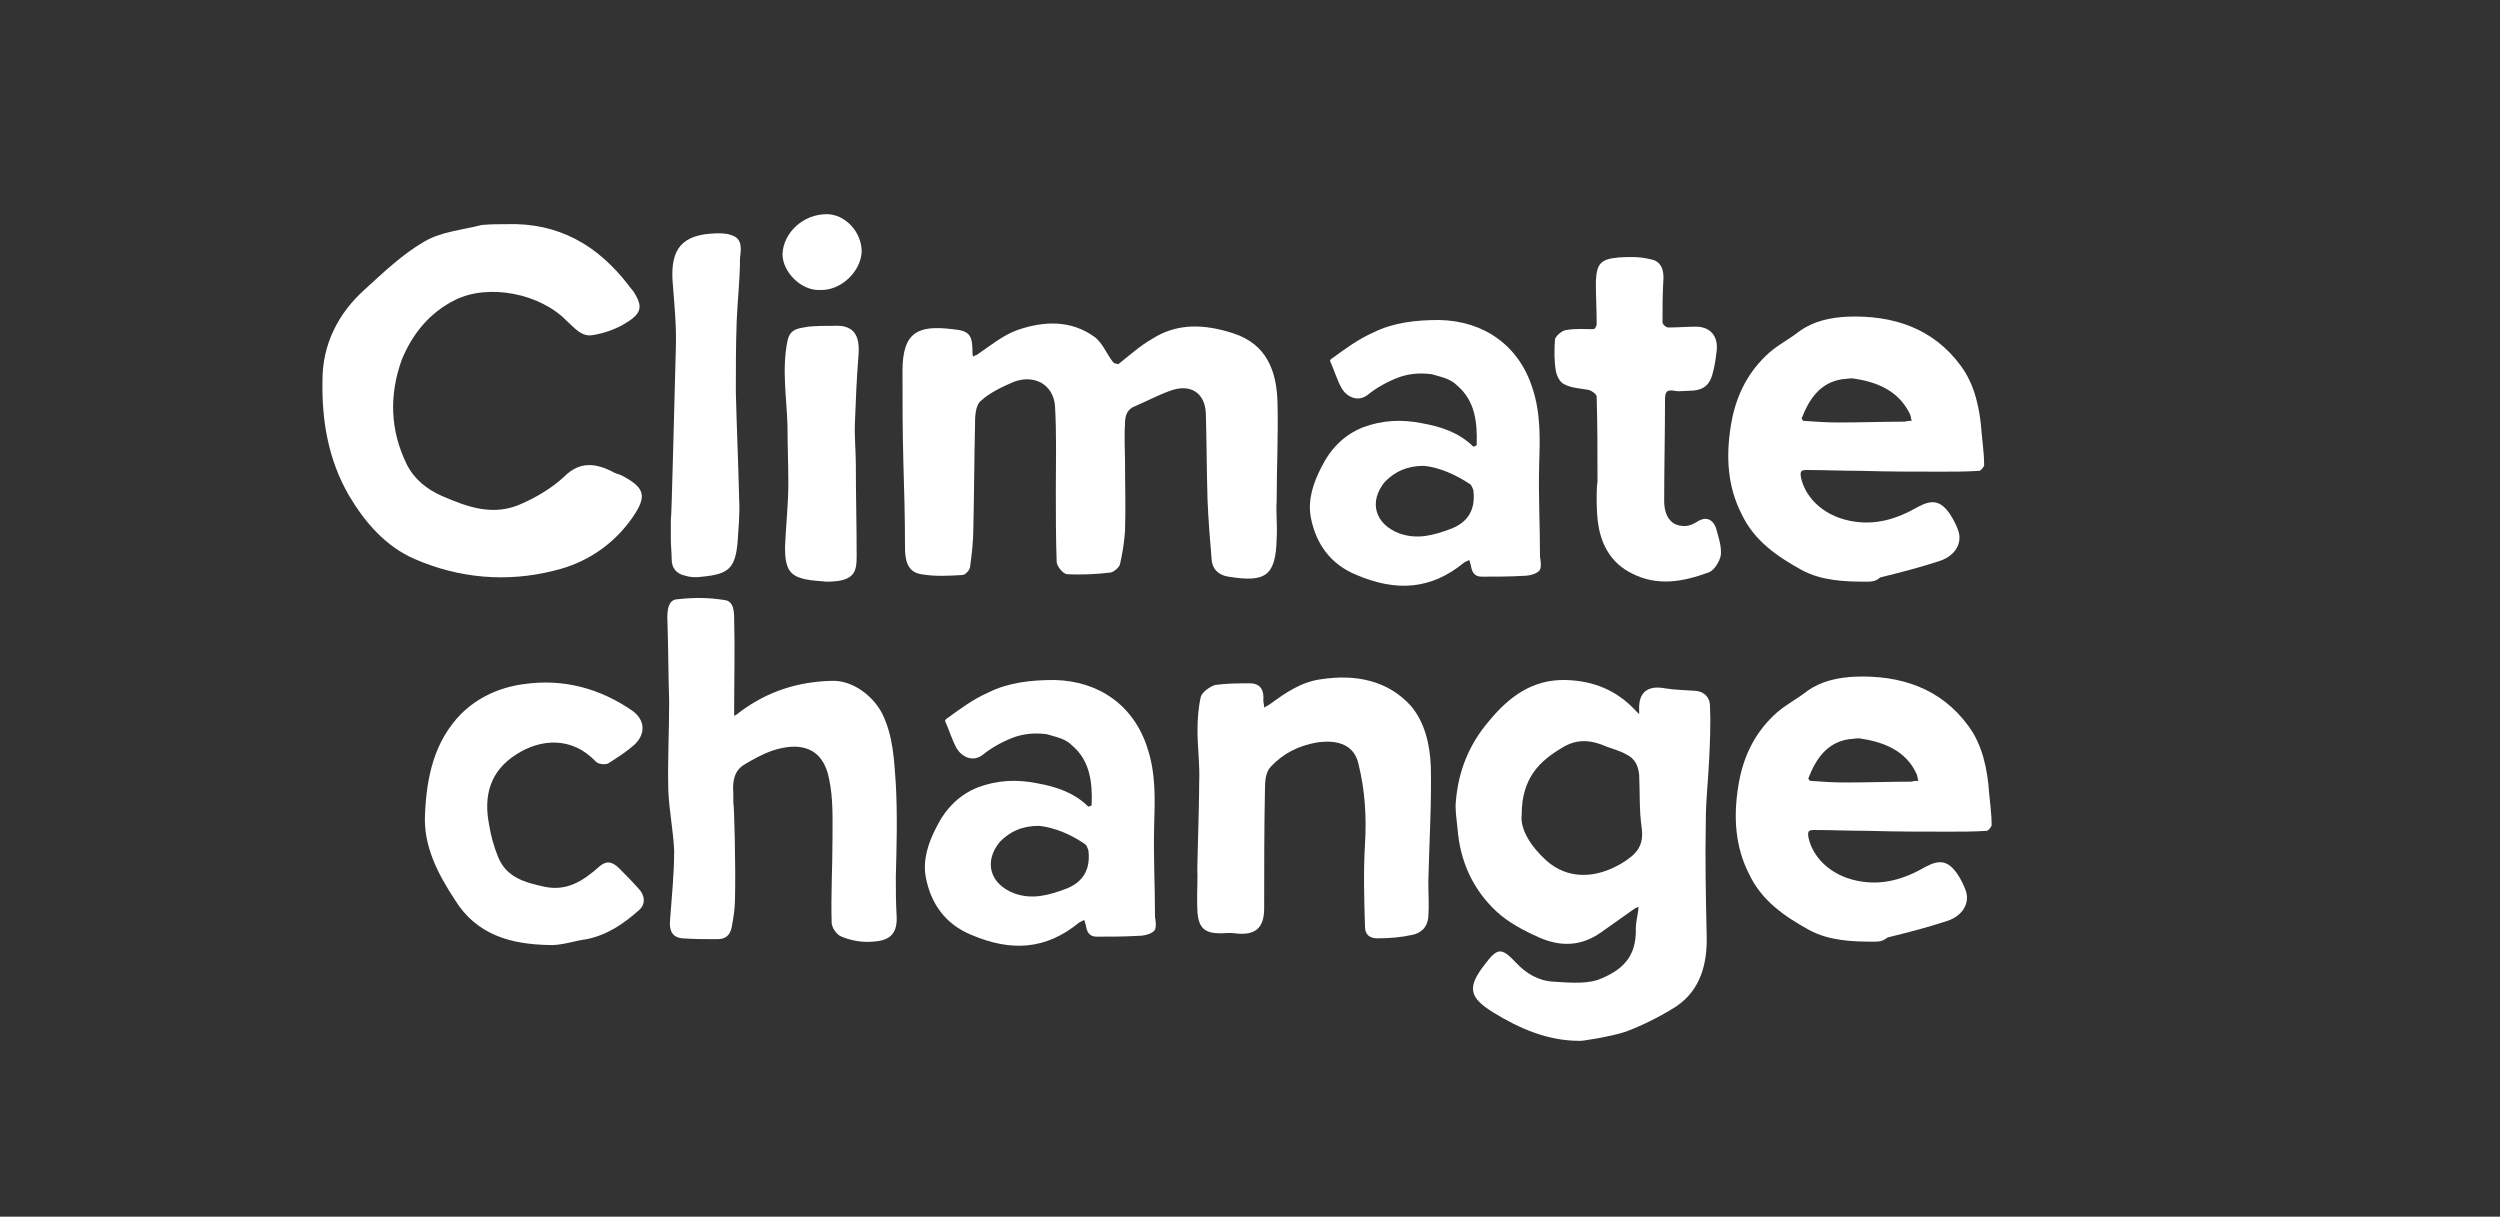
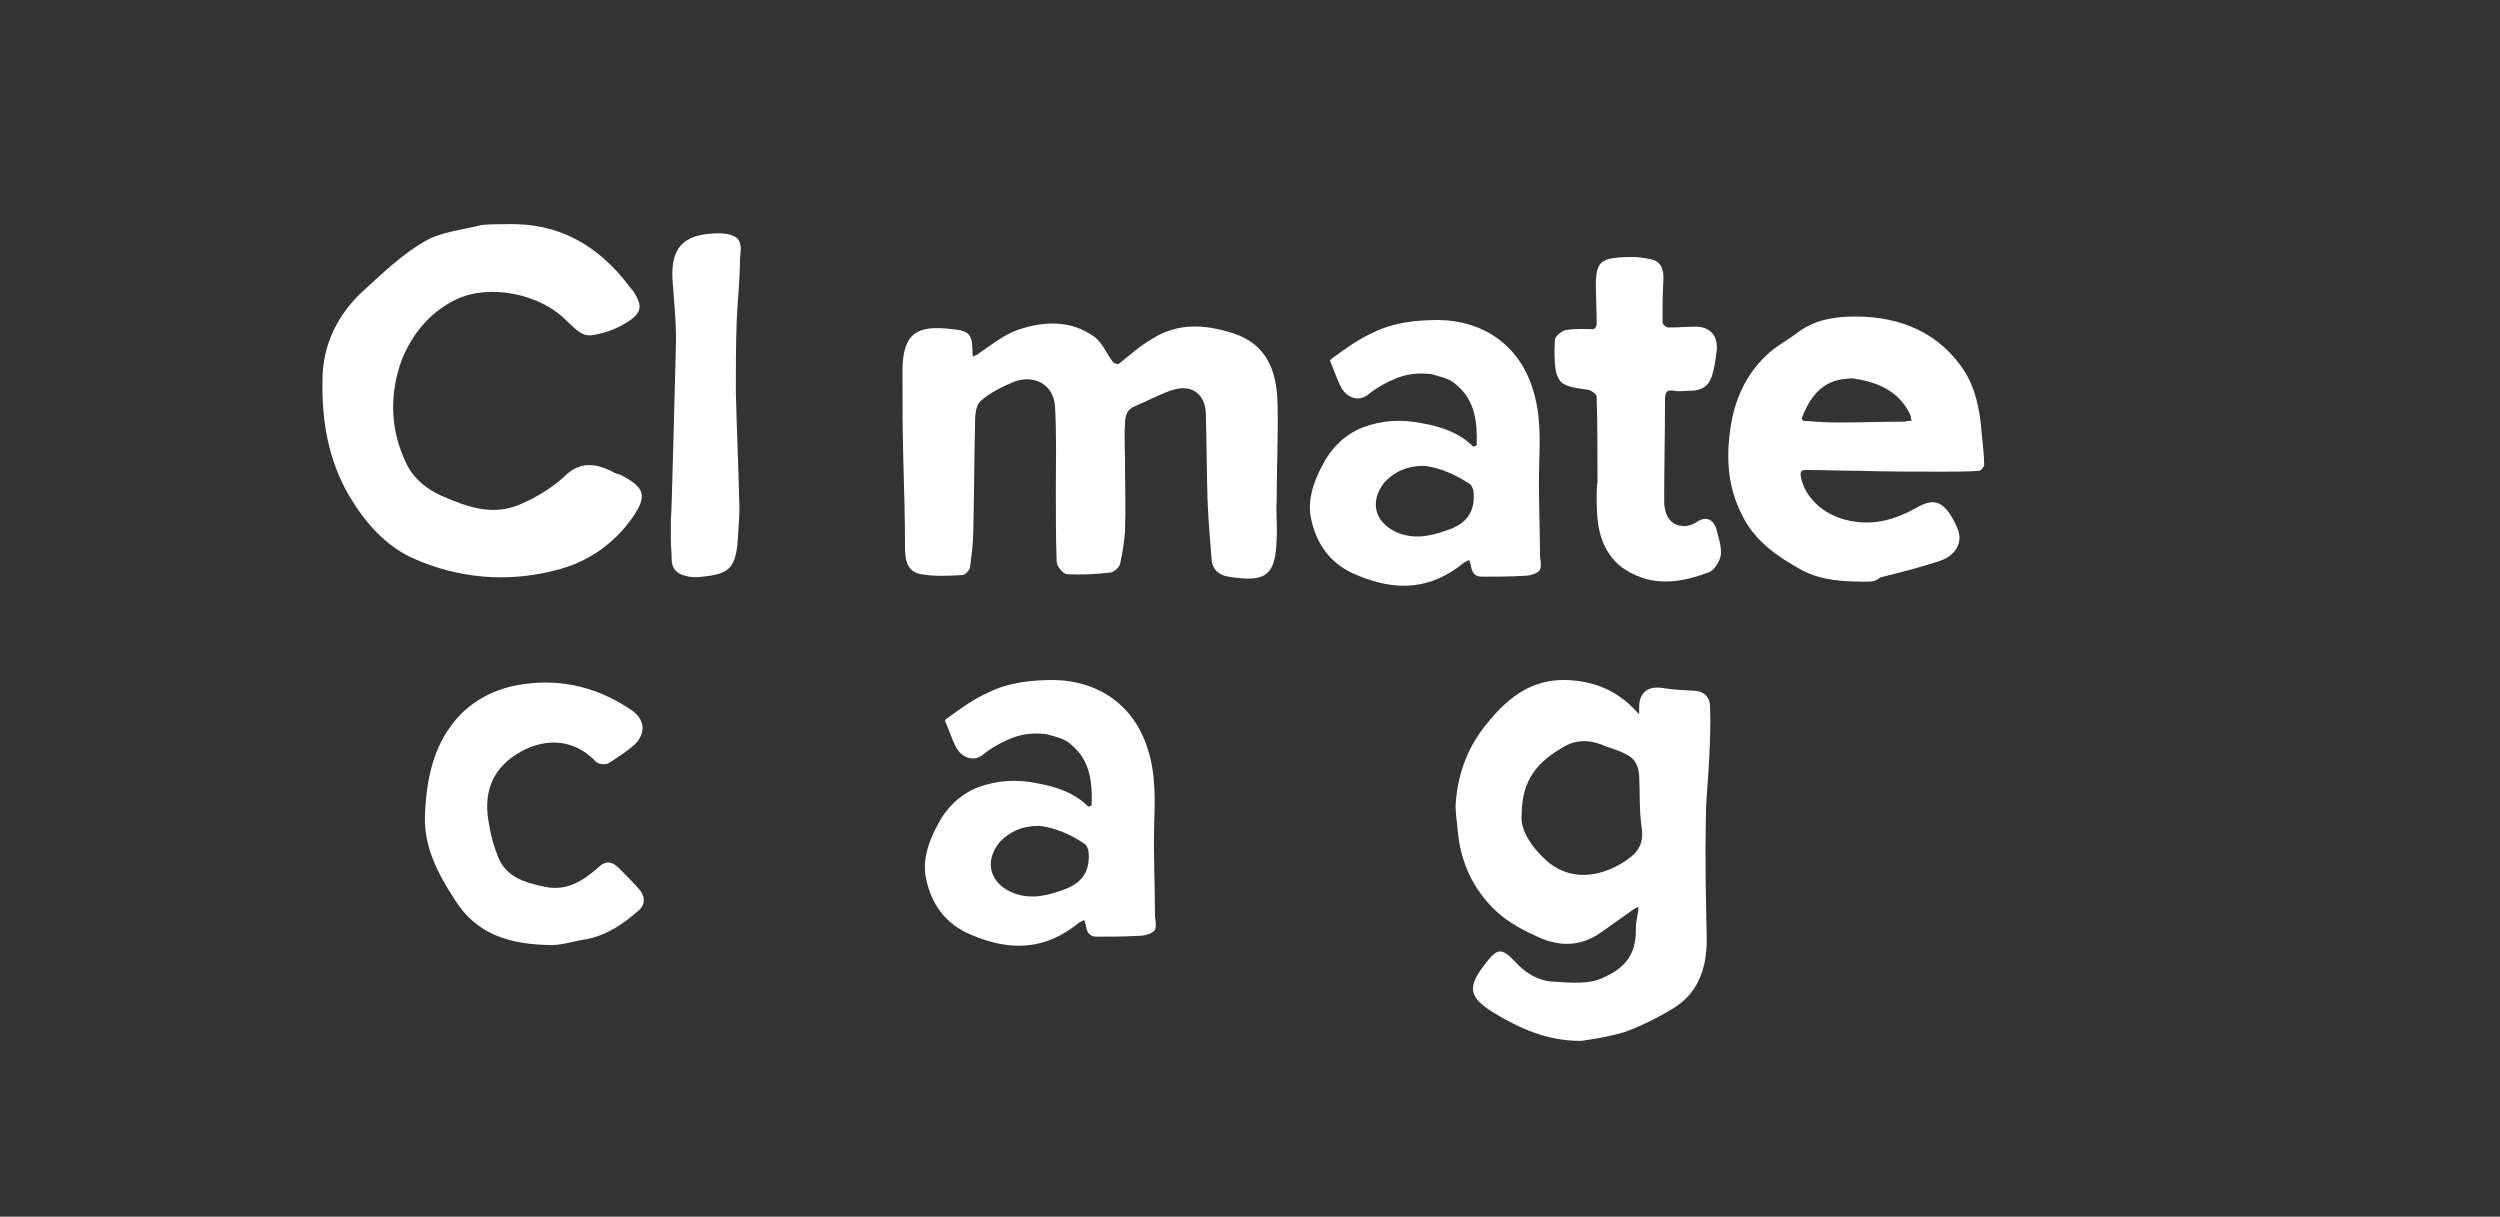
<svg xmlns="http://www.w3.org/2000/svg" version="1.1" id="Layer_1" x="0px" y="0px" viewBox="0 0 300 146" style="enable-background:new 0 0 300 146;" xml:space="preserve">
  <rect x="0" y="0" width="300" height="146" fill="#333333" stroke="none" />
  <style type="text/css">
	.st0{fill:#FFFFFF;}
</style>
  <g>
    <g>
      <path class="st0" d="M60.8,26.9c6.2-0.2,10.9,2.5,14.6,7.3c0.2,0.3,0.5,0.6,0.7,0.9c1.1,1.8,0.9,2.6-1.4,3.9    c-1.1,0.6-2.3,1-3.5,1.2c-1.4,0.3-2.3-0.9-3.2-1.7c-3.2-3.3-9.4-4.5-13.4-2.5c-3,1.5-5.1,4-6.4,7.2c-1.5,4.2-1.4,8.4,0.6,12.5    c0.9,1.8,2.4,3,4.2,3.8c3.2,1.4,6.3,2.5,9.7,0.9c1.8-0.8,3.6-1.9,5-3.2c1.9-1.9,3.8-1.6,5.8-0.6c0.3,0.2,0.7,0.3,1,0.4    c2.9,1.5,3.2,2.5,1.4,5.1c-2.3,3.3-5.6,5.5-9.5,6.4c-5.6,1.4-11.3,0.9-16.6-1.4c-3.5-1.5-6-4.4-7.9-7.6c-2.5-4.3-3.3-9-3.2-13.9    c0-4.3,1.9-8,5-10.8c2.3-2.1,4.6-4.3,7.2-5.8c2-1.2,4.6-1.4,6.9-2C58.8,26.9,59.8,26.9,60.8,26.9z" />
      <path class="st0" d="M81.1,41.8c0.1-2.7-0.2-5.5-0.4-8.2c-0.2-3.7,1.1-5.5,5.3-5.6c0.6,0,1.2,0,1.7,0.2c1.5,0.4,1.2,1.8,1.1,2.8    c0,2.5-0.3,5.1-0.4,7.6c-0.1,2.8-0.1,5.6-0.1,8.4c0.1,4.3,0.3,8.6,0.4,13c0.1,1.7-0.1,3.5-0.2,5.2c-0.3,3-1.1,3.7-4.2,4    c-0.7,0.1-1.4,0.1-2-0.1c-1.1-0.2-1.7-0.9-1.7-2c0-0.8-0.1-1.6-0.1-2.4v-2.3C80.6,62.3,80.9,48.6,81.1,41.8z" />
-       <path class="st0" d="M93.9,30.5c0.1-2.6,2.5-4.8,5.3-4.8c2.2,0,4.2,2.1,4.2,4.5c-0.1,2.4-2.5,4.7-5,4.6    C96.1,34.9,93.9,32.6,93.9,30.5z M99.2,69.8c-0.9-0.1-1.7-0.1-2.6-0.3c-1.8-0.4-2.4-1.2-2.4-3.8c0.1-2.6,0.4-5.1,0.4-7.7    c0-2.4-0.1-4.6-0.1-6.9c-0.1-3.4-0.7-6.8,0-10.2c0.3-1.5,1.4-1.5,2.5-1.7c1-0.1,2-0.1,3-0.1c2.9-0.2,3.2,1.7,3,3.8    c-0.2,2.5-0.3,5-0.4,7.6c-0.1,1.7,0.1,3.5,0.1,5.2c0,3.7,0.1,7.3,0.1,11C102.8,68.6,102.6,69.8,99.2,69.8z" />
      <path class="st0" d="M135,55.1c0,2.9,0.1,5.8,0,8.7c-0.1,1.3-0.3,2.6-0.6,3.9c-0.1,0.4-0.7,0.9-1.1,1c-1.7,0.2-3.5,0.3-5.3,0.2    c-0.5-0.1-1.2-1-1.2-1.5c-0.1-2.8-0.1-5.6-0.1-8.5c0-3.4,0.1-6.8-0.1-10.2c-0.2-2.5-2.4-3.8-4.9-2.9c-1.4,0.6-2.9,1.3-4,2.3    c-0.7,0.6-0.7,2-0.7,3.1c-0.1,4.1-0.1,8.2-0.2,12.3c0,1.5-0.2,3.1-0.4,4.6c-0.1,0.4-0.6,0.9-0.9,0.9c-1.7,0.1-3.3,0.2-5-0.1    c-1.7-0.3-1.9-1.8-1.9-3.3c0-3.5-0.1-6.9-0.2-10.3c-0.1-3.7-0.1-7.2-0.1-10.8c0-4.7,1.9-5.5,6-5c2.1,0.2,2.4,0.7,2.4,2.9    c0,0.1,0,0.2,0.1,0.4c0.1-0.1,0.3-0.2,0.4-0.2c1.6-1.1,3.2-2.4,4.9-3c3.2-1.1,6.4-1.2,9.2,0.8c1,0.7,1.5,2.1,2.3,3.1    c0.1,0.1,0.5,0.2,0.6,0.2c1.4-1.1,2.6-2.2,4-3c3.1-2,6.4-1.8,9.8-0.7c4,1.3,5.2,4.5,5.3,8.3c0.1,3.9-0.1,7.9-0.1,11.8    c-0.1,1.5,0.1,3,0,4.5c-0.1,4.6-1.4,5.3-5.8,4.6c-1.2-0.2-1.9-0.9-2-2c-0.2-2.4-0.4-4.8-0.5-7.3c-0.1-3.4-0.1-6.9-0.2-10.3    c-0.1-2.5-1.9-3.6-4.3-2.7c-1.4,0.5-2.7,1.2-4.1,1.8c-1.1,0.4-1.3,1.2-1.3,2.2C134.9,52,135,55.1,135,55.1z" />
      <path class="st0" d="M171.8,44.9c-1.7-0.2-2.9,0-4,0.4c-1.3,0.5-2.6,1.2-3.7,2.1c-1.2,0.9-2.5,0.2-3.1-0.8    c-0.6-1.1-0.9-2.2-1.4-3.3c0-0.1,0.2-0.3,0.4-0.4c1.5-1.1,3-2.2,4.8-3c2.4-1.2,5.1-1.5,7.9-1.5c5.4,0.1,9.6,3.1,11.2,8.2    c1,3,0.9,6.1,0.8,9.2c-0.1,3.7,0.1,7.3,0.1,11c0.1,0.6,0.2,1.4-0.1,1.7c-0.4,0.4-1.2,0.6-1.9,0.6c-1.7,0.1-3.3,0.1-5,0.1    c-0.9,0-1.2-0.6-1.3-1.4c-0.1-0.2-0.1-0.4-0.2-0.6l-0.6,0.3c-4,3.3-8.2,3.5-12.9,1.5c-3.2-1.3-4.9-3.8-5.5-6.9    c-0.4-2.1,0.3-4.2,1.3-6.1c1.1-2.2,2.7-3.8,4.9-4.7c2.4-0.9,4.7-1,7.2-0.5c2.2,0.4,4.4,1.1,6.1,2.8c0,0,0.4-0.1,0.4-0.2    c0.1-2.7-0.2-5.3-2.3-7.1C174,45.4,173.1,45.3,171.8,44.9z M170.9,55.9c-2.1,0-3.5,0.7-4.7,1.9c-2,2.4-1.2,5.1,1.7,6.2    c2.2,0.8,4.2,0.2,6.1-0.5c2.2-0.8,3.1-2.4,2.8-4.7c-0.1-0.2-0.2-0.6-0.4-0.7C174.6,56.9,172.7,56.1,170.9,55.9z" />
      <path class="st0" d="M191.7,57.9c0-3.5,0-6.9-0.1-10.3c0-0.3-0.6-0.7-0.9-0.8c-1-0.2-2.1-0.2-3-0.7c-0.5-0.2-0.9-1-1-1.6    c-0.2-1.2-0.2-2.5-0.1-3.8c0.1-0.4,0.9-1.1,1.4-1.1c1.1-0.2,2.2-0.1,3.2-0.1c0.2,0,0.4-0.4,0.4-0.6c0-1.7-0.1-3.4-0.1-5.1    c0.1-2.2,0.6-2.7,2.7-2.9c1.3-0.1,2.6-0.1,3.8,0.2c1.4,0.2,1.7,1.4,1.6,2.6c-0.1,1.7-0.1,3.3-0.1,5c0,0.2,0.4,0.6,0.7,0.6    c1.1,0,2.2-0.1,3.3-0.1c1.7,0,2.7,1.1,2.5,2.9c-0.1,0.8-0.2,1.6-0.4,2.4c-0.4,1.8-1.2,2.4-3.1,2.4c-0.5,0-1.1,0.1-1.5,0    c-1.1-0.2-1.2,0.2-1.2,1.2c0,4-0.1,8-0.1,12c0,1.8,0.8,2.9,2.1,3c0.6,0.1,1.2-0.1,1.7-0.4c1-0.7,1.9-0.6,2.4,0.6    c0.3,1.1,0.7,2.2,0.6,3.3c-0.1,0.7-0.8,1.9-1.5,2.1c-3,1.1-6.1,1.7-9.2,0.1c-2.4-1.2-3.6-3.3-4-5.8    C191.5,61.3,191.6,57.9,191.7,57.9z" />
      <path class="st0" d="M223.9,69.8c-2.5,0-5.3-0.1-7.7-1.4c-2.9-1.6-5.7-3.5-7.2-6.7c-1.7-3.3-1.9-6.9-1.3-10.6    c0.5-3.2,1.8-6.1,4.2-8.4c1.2-1.2,2.7-1.9,4.1-3c1.7-1.2,3.7-1.6,5.7-1.7c5.5-0.2,10.3,1.4,13.6,5.9c1.7,2.3,2.3,5.2,2.5,8.1    c0.1,1.2,0.3,2.5,0.3,3.8c0,0.2-0.4,0.7-0.6,0.7c-1.5,0.1-3,0.1-4.5,0.1c-3.2,0-6.4,0-9.7-0.1c-2.2,0-4.3-0.1-6.5-0.1    c-0.6,0-0.8,0.1-0.7,0.8c0.4,2.2,2.4,4.6,5.9,5.3c3,0.6,5.6-0.2,8.2-1.7c1.7-0.9,2.7-0.7,3.8,0.9c0.4,0.6,0.8,1.4,1,2    c0.5,1.5-0.4,3-2.2,3.6c-2.4,0.8-4.8,1.4-7.2,2C225.1,69.8,224.5,69.8,223.9,69.8z M222.3,45.4c-0.5,0-0.9,0.1-1.2,0.1    c-2.7,0.4-4,2.4-4.9,4.7c0,0.1,0.2,0.3,0.2,0.3c1.4,0.1,2.8,0.2,4.2,0.2c2.7,0,5.3-0.1,8-0.1c0.2-0.1,0.6-0.1,0.8-0.1    c-0.1-0.3-0.1-0.6-0.2-0.8C227.8,46.8,225.1,45.8,222.3,45.4z" />
    </g>
    <g>
      <path class="st0" d="M51,97.7c0.2-4.5,1.1-8.7,4.3-12c2-2,4.6-3.2,7.5-3.6c4.8-0.7,9.2,0.5,13.1,3.2c1.5,1.1,1.6,2.7,0.3,4    c-1,0.9-2.1,1.6-3.2,2.3c-0.4,0.2-1.2,0.1-1.5-0.2c-2.9-3.1-6.7-2.7-9.5-0.9c-3.2,2-4,5-3.3,8.5c0.2,1.3,0.6,2.7,1.1,3.9    c1,2.4,3.2,3,5.5,3.5c2.7,0.6,4.7-0.7,6.6-2.4c0.8-0.7,1.5-0.7,2.4,0.2c0.7,0.7,1.5,1.5,2.3,2.4c0.8,0.8,0.9,1.9,0.1,2.6    c-1.8,1.6-3.8,3-6.3,3.5c-1.5,0.2-3.1,0.8-4.6,0.7c-4.5-0.1-8.6-1.2-11.2-5.4C52.5,104.8,50.8,101.5,51,97.7z" />
-       <path class="st0" d="M88.2,107.9c0,1.1-0.2,2.3-0.4,3.4c-0.2,0.9-0.7,1.4-1.7,1.4c-1.4,0-2.9,0-4.2-0.1c-1.2-0.1-1.6-0.9-1.5-2.1    c0.2-2.8,0.5-5.6,0.5-8.4c-0.1-2.4-0.6-4.8-0.7-7.2c-0.1-3.5,0.1-7.1,0.1-10.7c-0.1-3.1-0.1-6.3-0.2-9.4c-0.1-1.7,0.1-2.9,1.3-2.9    c1.8-0.2,3.7-0.2,5.5,0.1c1.2,0.1,1.2,1.5,1.2,2.4c0.1,3.6,0,7.1,0,10.7v0.8c0.2-0.1,0.4-0.2,0.6-0.4c3.3-2.5,7-3.7,11.1-3.8    c2.5-0.1,5,1.8,6.1,4c1.3,2.7,1.4,5.6,1.6,8.4c0.2,3.7,0.1,7.4,0,11.1c0,1.5,0,3.2,0.1,4.8c0.1,2.3-1.1,2.9-2.9,3    c-1.2,0.1-2.5-0.1-3.7-0.6c-0.6-0.2-1.2-1.1-1.2-1.7c-0.1-3.3,0.1-6.7,0.1-10c0-2.4,0.1-4.8-0.4-7.2c-0.7-3.7-3.3-4.6-6.9-3.4    c-1.1,0.4-2.2,1-3.2,1.6c-1.4,0.8-1.5,2.2-1.4,3.6v1.1C88.1,96.3,88.3,104,88.2,107.9z" />
      <path class="st0" d="M125.6,88.1c-1.7-0.2-2.9,0-4,0.4c-1.3,0.5-2.6,1.2-3.7,2.1c-1.2,0.9-2.5,0.2-3.1-0.8    c-0.6-1.1-0.9-2.2-1.4-3.3c0-0.1,0.2-0.3,0.4-0.4c1.5-1.1,3-2.2,4.8-3c2.4-1.2,5.1-1.5,7.9-1.5c5.4,0.1,9.6,3.1,11.2,8.2    c1,3,0.9,6.1,0.8,9.2c-0.1,3.7,0.1,7.3,0.1,11c0.1,0.6,0.2,1.4-0.1,1.7c-0.4,0.4-1.2,0.6-1.9,0.6c-1.7,0.1-3.3,0.1-5,0.1    c-0.9,0-1.2-0.6-1.3-1.4c-0.1-0.2-0.1-0.4-0.2-0.6l-0.6,0.3c-4,3.3-8.2,3.5-12.9,1.5c-3.2-1.3-4.9-3.8-5.5-6.9    c-0.4-2.1,0.3-4.2,1.3-6.1c1.1-2.2,2.7-3.8,4.9-4.7c2.4-0.9,4.7-1,7.2-0.5c2.2,0.4,4.4,1.1,6.1,2.8c0,0,0.4-0.1,0.4-0.2    c0.1-2.7-0.2-5.3-2.3-7.1C127.8,88.6,126.9,88.5,125.6,88.1z M124.7,99.1c-2.1,0-3.5,0.7-4.7,1.9c-2,2.4-1.2,5.1,1.7,6.2    c2.2,0.8,4.2,0.2,6.1-0.5c2.2-0.8,3.1-2.4,2.8-4.7c-0.1-0.2-0.2-0.6-0.4-0.7C128.5,100.1,126.5,99.3,124.7,99.1z" />
-       <path class="st0" d="M143.9,93.9c0.1-2.1-0.2-4.2-0.2-6.2c0-1.4,0.1-2.8,0.4-4.1c0.2-0.6,1.1-1.2,1.7-1.4c1.4-0.2,2.8-0.2,4.2-0.2    c1.3,0,1.7,0.9,1.6,2c0,0.3,0.1,0.6,0.1,0.9c0.2-0.1,0.4-0.2,0.7-0.4c1.9-1.4,3.8-2.7,6.2-3c4-0.6,7.9,0.1,10.7,3.2    c1.7,2,2.3,4.7,2.4,7.3c0.1,4.6-0.2,9.2-0.3,13.8c0,1.4,0.1,2.8,0,4.2c-0.1,1.3-0.9,2-2,2.2c-1.4,0.3-2.7,0.4-4.1,0.4    c-0.9,0-1.5-0.4-1.5-1.4c-0.1-3.3-0.2-6.6,0-9.9c0.2-3.3,0-6.5-0.8-9.7c-0.5-2.1-2.3-2.9-5-2.5c-2.2,0.4-4,1.3-5.5,2.9    c-0.6,0.6-0.7,1.7-0.7,2.5c-0.1,4.8-0.1,9.7-0.1,14.5c0,2.4-1.1,3.3-3.5,3c-0.6-0.1-1.2,0-1.7,0c-1.9,0-2.6-0.6-2.8-2.4    c-0.1-1.6,0-3.2,0-4.8C143.6,105,143.9,97.5,143.9,93.9z" />
      <path class="st0" d="M189.5,124.9c-3.8,0-7.2-1.5-10.3-3.4c-2.9-1.8-3.2-3-1-5.8c1.5-2,2-2,3.7-0.2c1.2,1.3,2.7,2.2,4.5,2.3    c1.7,0.1,3.7,0.3,5.3-0.2c2.9-1.1,4.7-2.7,4.6-6.2c0-0.7,0.2-1.5,0.3-2.2v-0.4c-0.1,0.1-0.2,0.1-0.4,0.2l-4.1,2.9    c-2.4,1.7-4.9,1.7-7.4,0.6c-1.8-0.8-3.7-1.8-5.1-3.1c-2.9-2.7-4.4-6.1-4.7-10c-0.1-1.1-0.3-2.2-0.2-3.2c0.3-3.7,1.6-6.9,4-9.7    c2.4-2.9,5.2-5,9.2-4.9c3.3,0.1,6.1,1.2,8.4,3.7c0.1,0.1,0.2,0.2,0.4,0.4v-0.5c-0.1-2.1,1-3,3.1-2.6c1.2,0.2,2.4,0.2,3.7,0.3    c1.1,0.1,1.7,0.9,1.7,1.8c0.1,2.1,0,4.3-0.1,6.4c-0.1,2.4-0.4,4.8-0.4,7.3c-0.1,4.6,0,9.2,0.1,13.8c0.1,3.4-0.7,6.6-3.7,8.6    c-1.9,1.2-3.9,2.2-6,3C193.3,124.4,189.5,125,189.5,124.9z M182.6,97.8c-0.2,1.7,1.1,3.8,3,5.5c2.5,2.2,5.8,2.2,9,0.3    c1.8-1.1,2.7-2.1,2.4-4.3c-0.3-2-0.2-4.2-0.3-6.3c-0.1-1.1-0.5-2-1.6-2.5c-0.7-0.4-1.5-0.6-2.3-0.9c-1.8-0.8-3.5-1-5.3,0.1    C184.8,91.3,182.6,93.3,182.6,97.8z" />
-       <path class="st0" d="M224.8,113c-2.5,0-5.3-0.1-7.7-1.4c-2.9-1.6-5.7-3.5-7.2-6.7c-1.7-3.3-1.9-6.9-1.3-10.6    c0.5-3.2,1.8-6.1,4.2-8.4c1.2-1.2,2.7-1.9,4.1-3c1.7-1.2,3.7-1.6,5.7-1.7c5.5-0.2,10.3,1.4,13.6,5.9c1.7,2.3,2.3,5.2,2.5,8.1    c0.1,1.2,0.3,2.5,0.3,3.8c0,0.2-0.4,0.7-0.6,0.7c-1.5,0.1-3,0.1-4.5,0.1c-3.2,0-6.4,0-9.7-0.1c-2.2,0-4.3-0.1-6.5-0.1    c-0.6,0-0.8,0.1-0.7,0.8c0.4,2.2,2.4,4.6,5.9,5.3c3,0.6,5.6-0.2,8.2-1.7c1.7-0.9,2.7-0.7,3.8,0.9c0.4,0.6,0.8,1.4,1,2    c0.5,1.5-0.4,3-2.2,3.6c-2.4,0.8-4.8,1.4-7.2,2C225.9,113,225.4,113,224.8,113z M223.1,88.6c-0.5,0-0.9,0.1-1.2,0.1    c-2.7,0.4-4,2.4-4.9,4.7c0,0.1,0.2,0.3,0.2,0.3c1.4,0.1,2.8,0.2,4.2,0.2c2.7,0,5.3-0.1,8-0.1c0.2-0.1,0.6-0.1,0.8-0.1    c-0.1-0.3-0.1-0.6-0.2-0.8C228.7,90,225.9,89,223.1,88.6z" />
    </g>
  </g>
</svg>